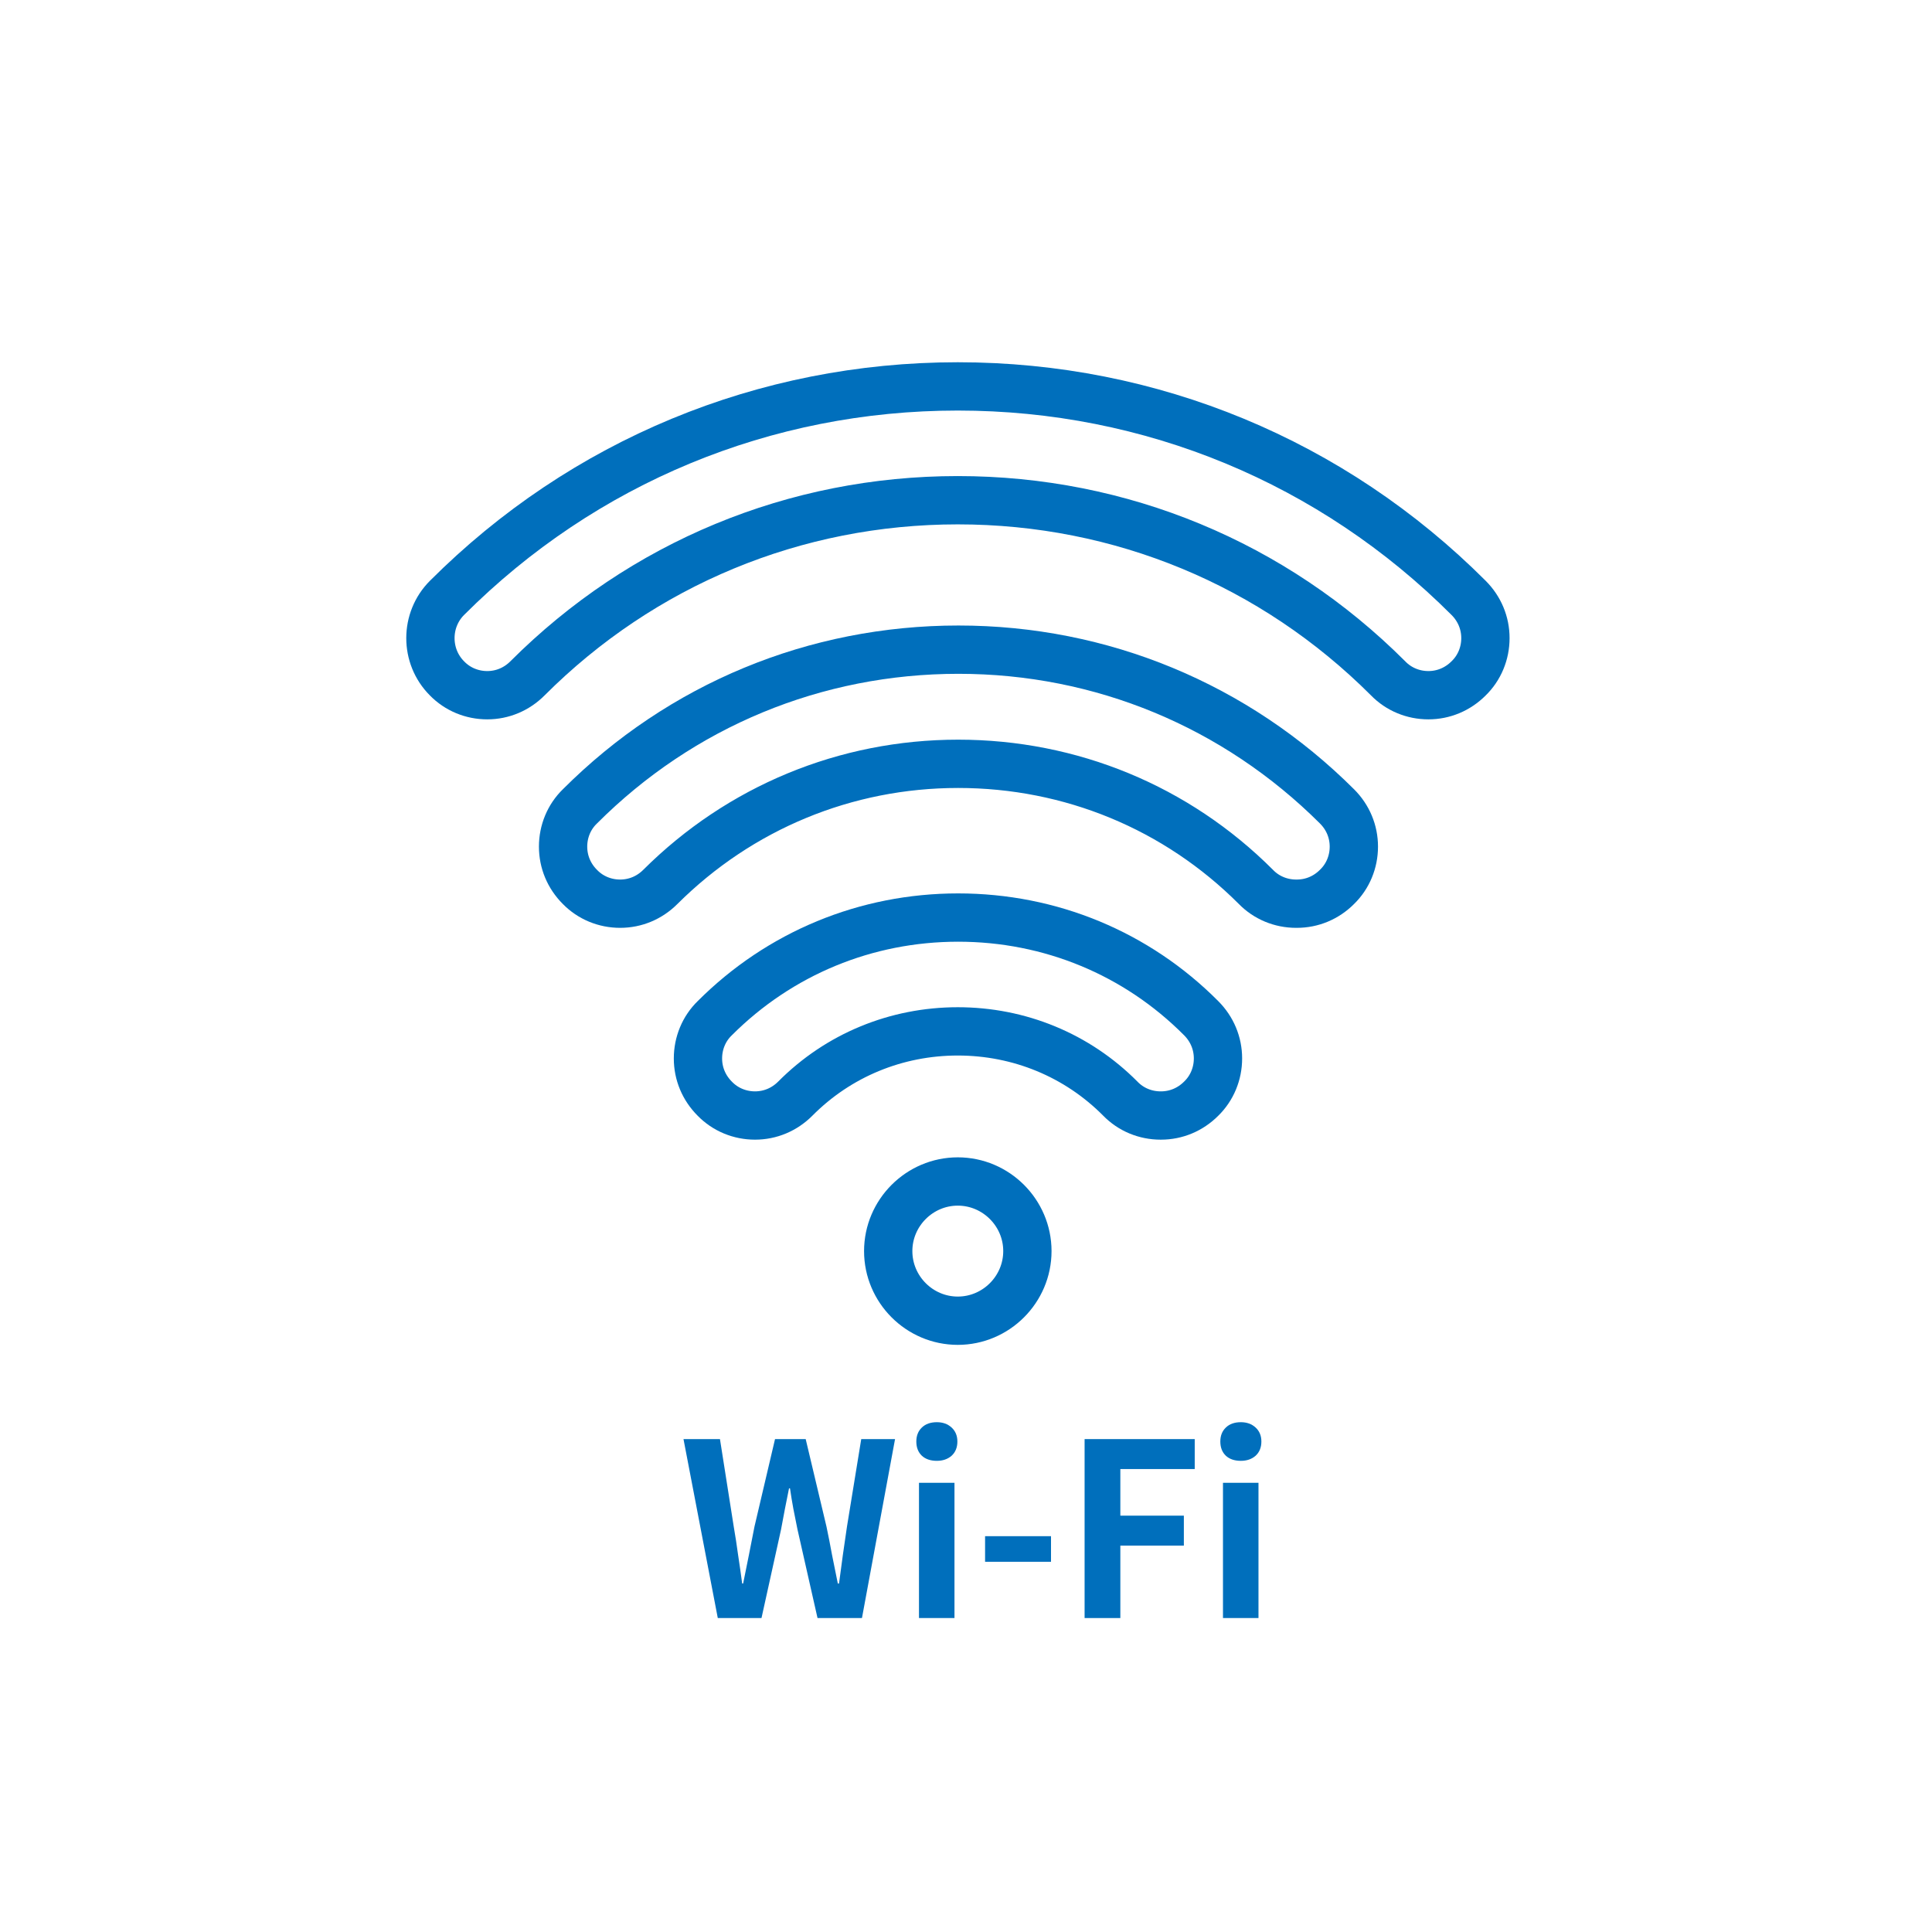
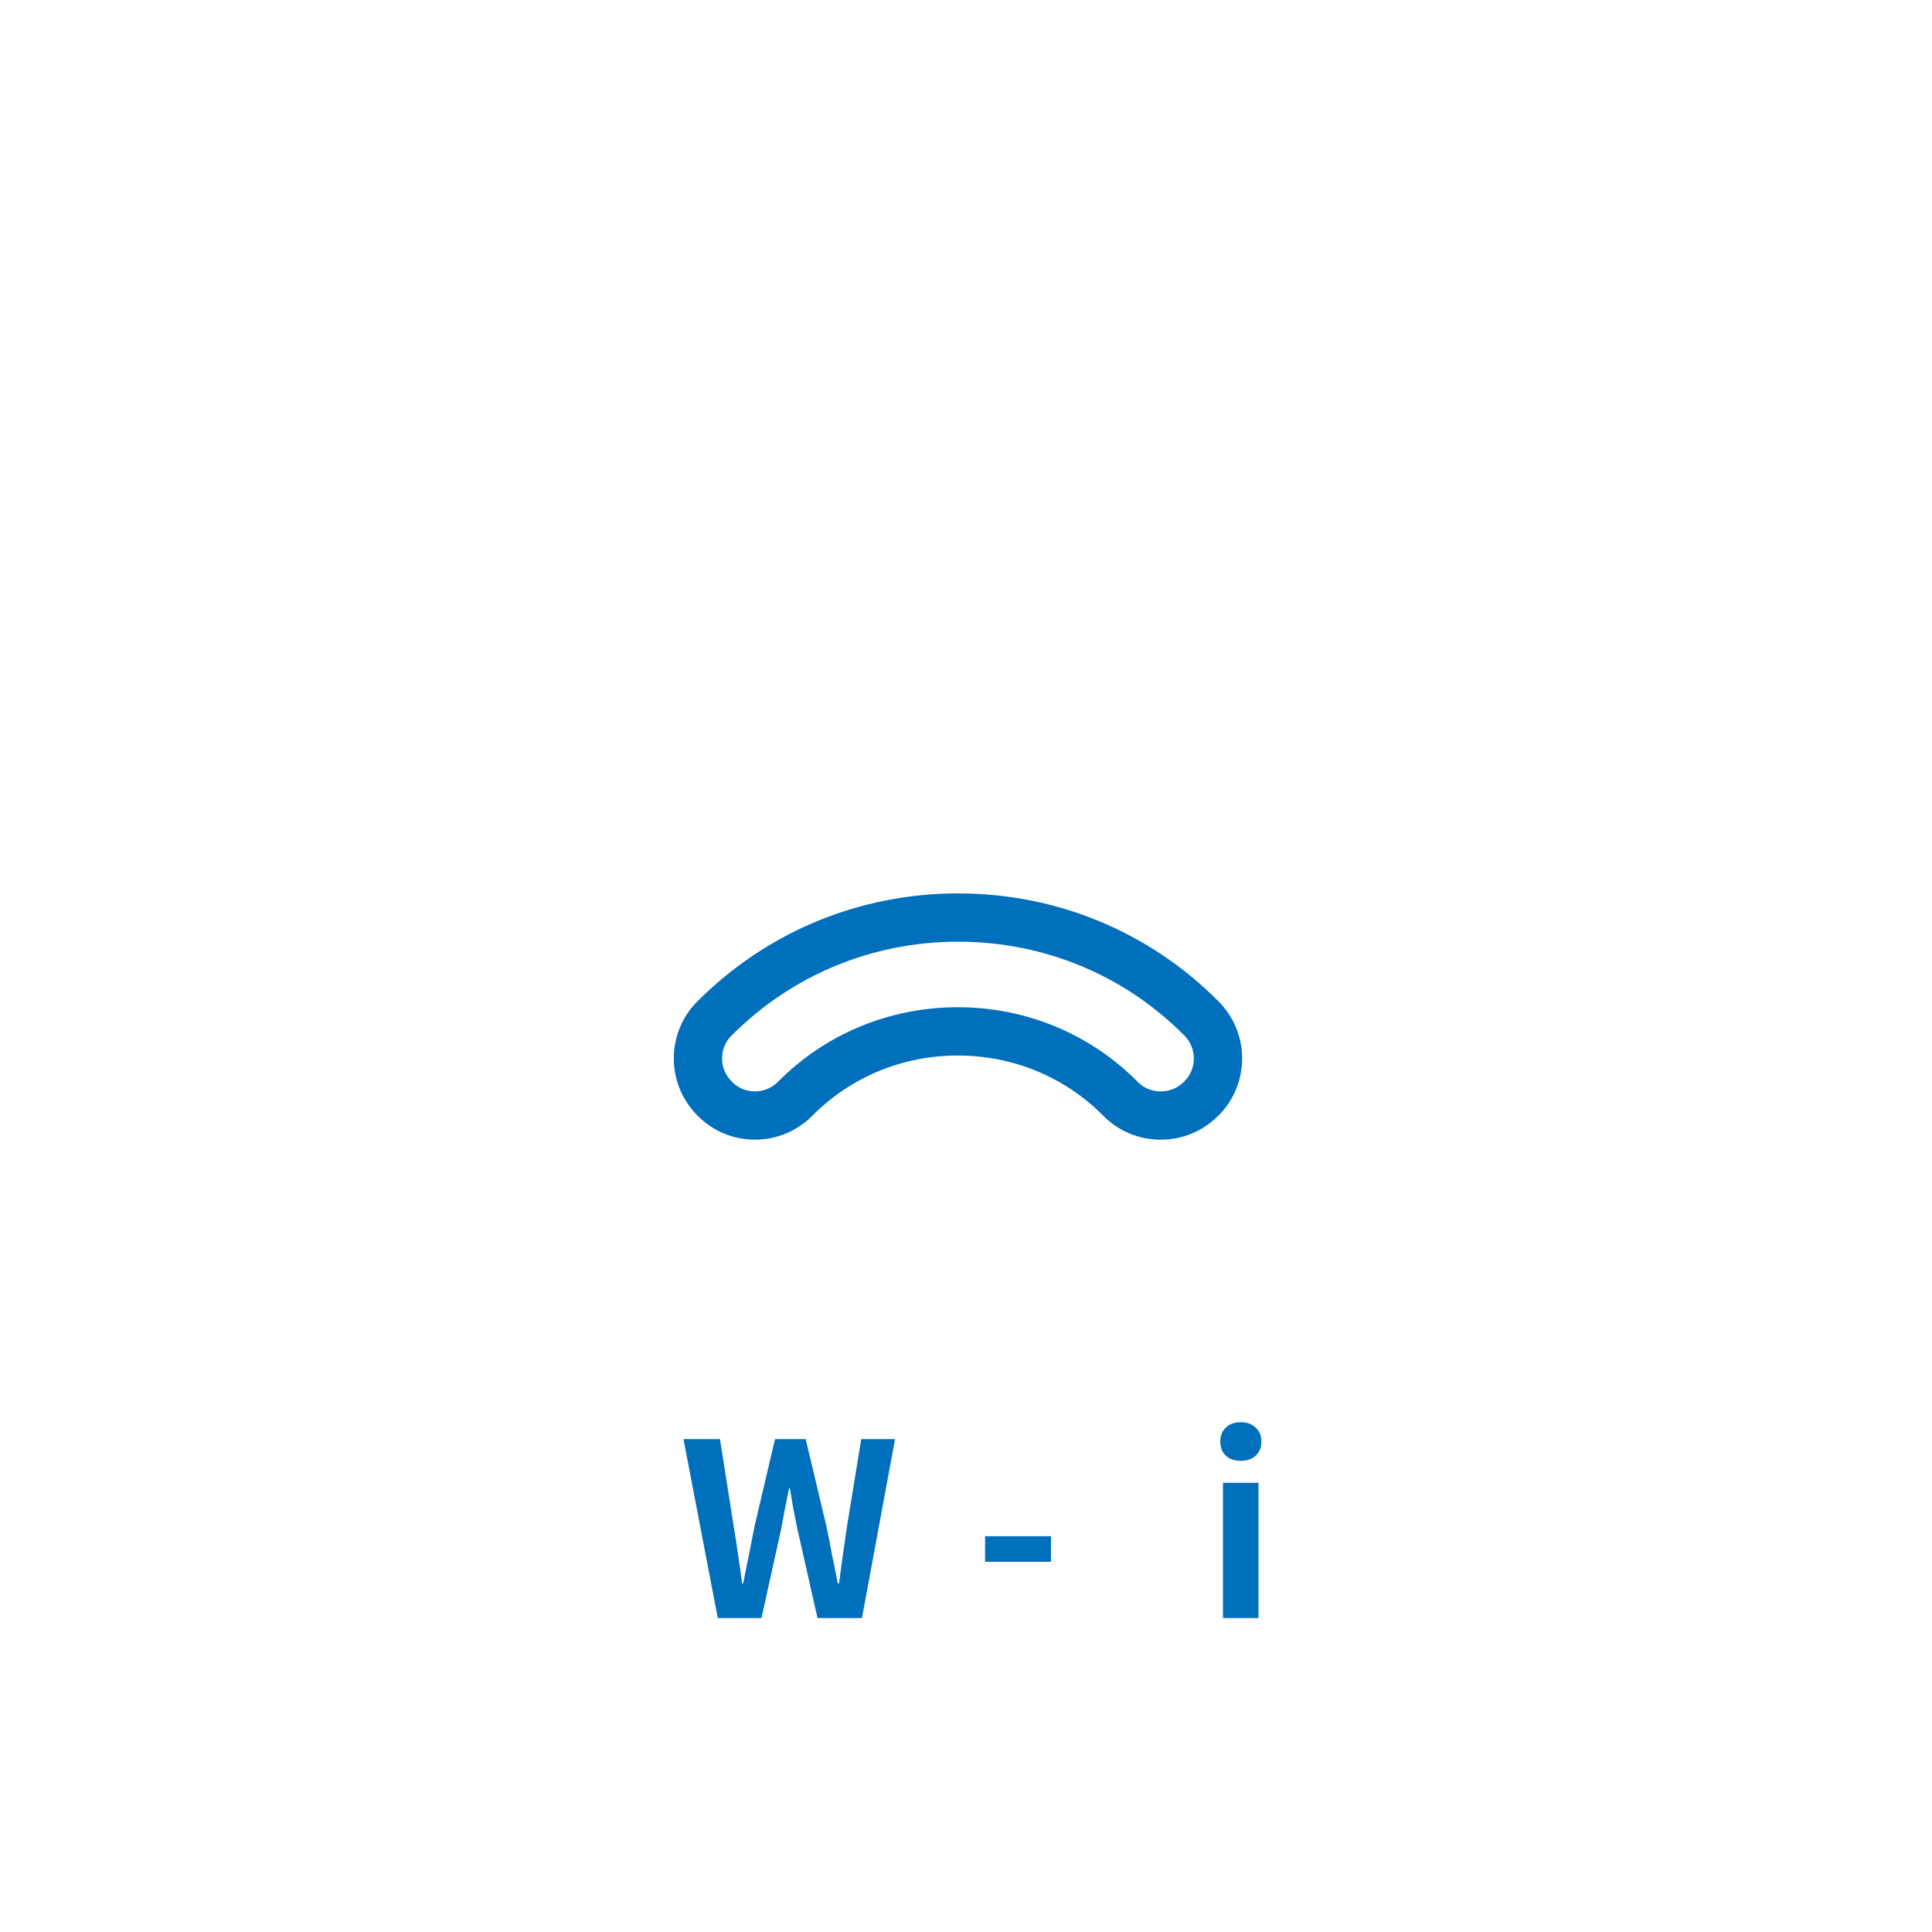
<svg xmlns="http://www.w3.org/2000/svg" width="80" height="80" viewBox="0 0 80 80" fill="none">
  <path d="M50.641 67V61.4H52.111V67H50.641ZM51.381 60.49C51.121 60.49 50.914 60.42 50.761 60.28C50.607 60.133 50.531 59.937 50.531 59.69C50.531 59.45 50.607 59.257 50.761 59.11C50.914 58.963 51.121 58.89 51.381 58.89C51.627 58.89 51.831 58.963 51.991 59.11C52.151 59.257 52.231 59.45 52.231 59.69C52.231 59.937 52.151 60.133 51.991 60.28C51.831 60.42 51.627 60.49 51.381 60.49Z" fill="#006FBC" />
-   <path d="M44.911 67V59.59H49.471V60.83H46.391V62.76H49.021V64H46.391V67H44.911Z" fill="#006FBC" />
  <path d="M40.79 64.67V63.61H43.52V64.67H40.79Z" fill="#006FBC" />
-   <path d="M38.053 67V61.4H39.523V67H38.053ZM38.793 60.49C38.533 60.49 38.326 60.42 38.173 60.28C38.019 60.133 37.943 59.937 37.943 59.69C37.943 59.45 38.019 59.257 38.173 59.11C38.326 58.963 38.533 58.89 38.793 58.89C39.039 58.89 39.243 58.963 39.403 59.11C39.563 59.257 39.643 59.45 39.643 59.69C39.643 59.937 39.563 60.133 39.403 60.28C39.243 60.42 39.039 60.49 38.793 60.49Z" fill="#006FBC" />
  <path d="M29.722 67L28.302 59.59H29.812L30.382 63.21C30.449 63.597 30.509 63.987 30.562 64.38C30.622 64.773 30.679 65.17 30.732 65.57H30.772C30.852 65.17 30.932 64.773 31.012 64.38C31.092 63.987 31.169 63.597 31.242 63.21L32.092 59.59H33.362L34.222 63.21C34.302 63.59 34.379 63.98 34.452 64.38C34.532 64.773 34.612 65.17 34.692 65.57H34.742C34.796 65.17 34.849 64.773 34.902 64.38C34.962 63.987 35.019 63.597 35.072 63.21L35.662 59.59H37.062L35.692 67H33.852L33.022 63.33C32.962 63.043 32.906 62.76 32.852 62.48C32.799 62.193 32.752 61.91 32.712 61.63H32.672C32.619 61.91 32.562 62.193 32.502 62.48C32.449 62.76 32.396 63.043 32.342 63.33L31.532 67H29.722Z" fill="#006FBC" />
-   <path d="M59.146 28.787C58.518 28.787 57.917 28.541 57.48 28.09C52.728 23.336 46.406 20.713 39.66 20.713C32.915 20.713 26.593 23.336 21.841 28.09C21.39 28.541 20.803 28.787 20.175 28.787C19.547 28.787 18.946 28.541 18.509 28.09C17.594 27.175 17.594 25.672 18.509 24.757C24.149 19.115 31.659 16 39.66 16C47.662 16 55.172 19.115 60.812 24.757C61.262 25.207 61.508 25.795 61.508 26.423C61.508 27.052 61.262 27.653 60.812 28.09C60.361 28.541 59.774 28.787 59.146 28.787Z" stroke="#006FBC" stroke-width="2" stroke-linejoin="round" />
-   <path d="M53.67 37.42C53.042 37.42 52.441 37.175 52.004 36.724C48.714 33.431 44.33 31.628 39.674 31.628C35.018 31.628 30.635 33.445 27.344 36.724C26.893 37.175 26.306 37.42 25.678 37.42C25.05 37.42 24.449 37.175 24.012 36.724C23.561 36.273 23.316 35.685 23.316 35.057C23.316 34.429 23.561 33.828 24.012 33.391C28.204 29.197 33.761 26.901 39.688 26.901C45.614 26.901 51.171 29.21 55.363 33.391C55.814 33.841 56.06 34.429 56.06 35.057C56.06 35.685 55.814 36.287 55.363 36.724C54.913 37.175 54.326 37.42 53.697 37.42H53.67Z" stroke="#006FBC" stroke-width="2" stroke-linejoin="round" />
  <path d="M48.058 46.191C47.43 46.191 46.829 45.945 46.392 45.494C44.603 43.691 42.2 42.707 39.66 42.707C37.121 42.707 34.717 43.691 32.929 45.494C32.478 45.945 31.891 46.191 31.263 46.191C30.635 46.191 30.034 45.945 29.597 45.494C29.146 45.043 28.901 44.456 28.901 43.828C28.901 43.199 29.146 42.598 29.597 42.161C32.287 39.47 35.864 37.994 39.674 37.994C43.484 37.994 47.061 39.47 49.738 42.161C50.188 42.612 50.434 43.199 50.434 43.828C50.434 44.456 50.188 45.057 49.738 45.494C49.287 45.945 48.7 46.191 48.072 46.191H48.058Z" stroke="#006FBC" stroke-width="2" stroke-linejoin="round" />
-   <path d="M39.66 54.688C38.076 54.688 36.779 53.39 36.779 51.805C36.779 50.221 38.076 48.923 39.66 48.923C41.244 48.923 42.542 50.221 42.542 51.805C42.542 53.39 41.244 54.688 39.66 54.688Z" stroke="#006FBC" stroke-width="2" stroke-linejoin="round" />
</svg>